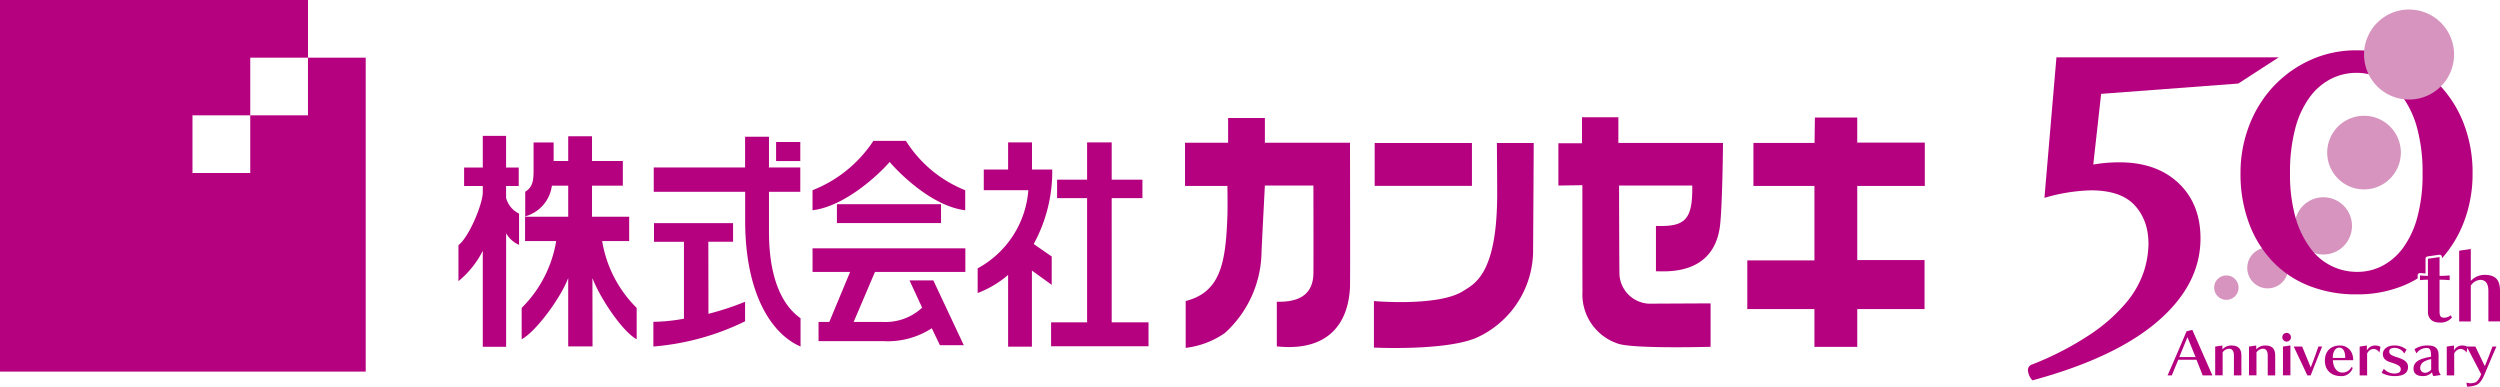
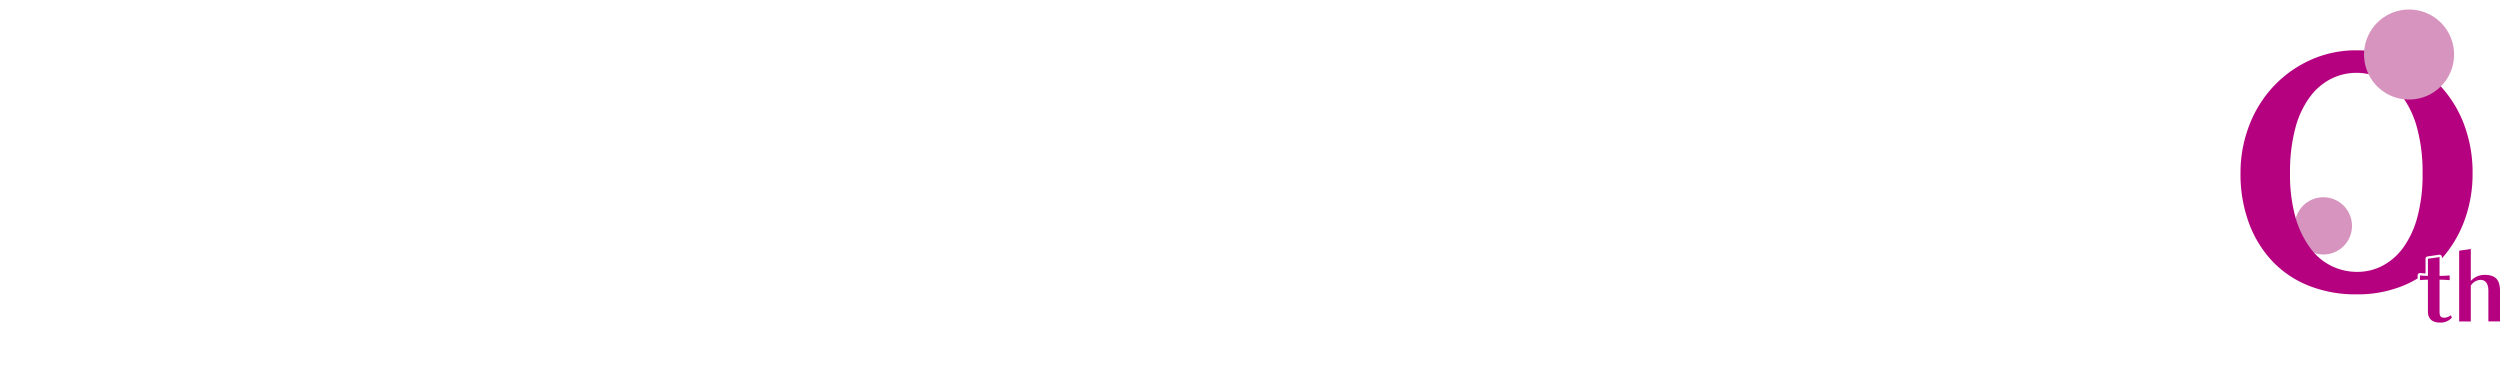
<svg xmlns="http://www.w3.org/2000/svg" viewBox="0 0 262.365 40.572">
-   <path fill="#b50080" fill-rule="evenodd" d="M53.111 20.765v-1.242h1.328V17.58h-1.328v-3.32h-2.445v3.321h-1.96v1.942h1.96v.646c0 1.242-1.436 4.696-2.553 5.56v3.776a9.824 9.824 0 0 0 2.553-3.185v10.077h2.45V24.485c.31.539.786.964 1.356 1.213v-3.282a2.554 2.554 0 0 1-1.36-1.65l-.001-.001ZM63.196 25.3h2.833v-2.554H62.13v-3.26h3.234v-2.592H62.13v-2.592h-2.498v2.592h-1.53V14.95h-2.105v2.58c0 1.183.029 2.048-.876 2.588v2.59a3.872 3.872 0 0 0 2.798-3.222h1.713v3.26h-4.528V25.3h3.265a12.789 12.789 0 0 1-3.622 7.013V35.6c1.437-.753 4.032-4.205 4.885-6.419v7.175h2.552l-.012-7.175c.853 2.212 3.207 5.666 4.644 6.419v-3.288a12.752 12.752 0 0 1-3.62-7.013v.001Zm20.792-10.396h-2.54V16.9h2.54v-1.996ZM80.7 24.44v-4.314h3.287v-2.553H80.7V14.35h-2.506v3.223h-9.586v2.553h9.593v3.02c0 7.715 2.787 11.924 5.814 13.22v-2.968c-2.607-1.836-3.311-5.668-3.311-8.959l-.004.001Zm-6.362.932h2.594v-1.955h-8.299v1.958h3.144v8.072c-1.058.2-2.132.31-3.208.328v2.59a26.746 26.746 0 0 0 9.623-2.644v-2.05c-1.251.508-2.536.93-3.844 1.264l-.01-7.563Zm19.03-8.376c.954 1.132 4.416 4.638 7.927 5.07v-2.102a13.1 13.1 0 0 1-6.225-5.183h-3.408a13.619 13.619 0 0 1-6.39 5.182v2.103c3.516-.432 7.133-3.938 8.093-5.07h.003Zm-5.538 6.417h10.926v-1.982H87.831v1.982h-.001Zm-2.556 5.127h3.94l-2.182 5.247h-1.13v2.012h6.774a8.486 8.486 0 0 0 5.112-1.35l.853 1.781h2.506l-3.196-6.8h-2.5l1.324 2.86a5.677 5.677 0 0 1-4.155 1.497h-3.033l2.237-5.247h9.486v-2.48H85.273l.002 2.481-.001-.001Zm25.1-1.62-1.893-1.313a15.818 15.818 0 0 0 1.947-7.817h-2.125v-2.847h-2.506v2.847h-2.554v2.174h4.678a10.21 10.21 0 0 1-5.32 8.197v2.593a10.889 10.889 0 0 0 3.196-1.902v7.532h2.498V28.39l2.077 1.502.002-2.971v-.001Zm6.293-6.125h3.225v-1.942h-3.225v-3.91h-2.58v3.911h-3.15v1.942h3.15v13.032h-3.78v2.512h10.225v-2.512h-3.864l-.001-13.033ZM202 19.513v-4.545h-7.09v-2.631h-4.443l-.037 2.662h-6.415v4.514h6.403v7.817h-7.047v5.105h7.047v3.97h4.493v-3.97h7.063v-5.144h-7.063v-7.778H202Zm-32.16-7.207h-3.816v2.732h-2.477v4.434l2.516-.038s0 9.598.011 11.174a5.426 5.426 0 0 0 3.922 5.514c2.005.49 9.523.274 9.523.274v-4.558s-5.626.027-6.487.033a3.254 3.254 0 0 1-3.077-3.05c-.026-1.25-.04-9.349-.04-9.349h7.68c.049 3.576-.711 4.35-3.81 4.236v4.761c1.085 0 5.903.44 6.688-4.526.273-1.731.348-8.347.348-8.944h-10.98v-2.693h-.001Zm-37.096 2.672v-2.592h-3.859v2.592h-4.522v4.535h4.45s.028 2.16 0 3.096c-.178 4.913-.68 8.042-4.38 8.981v4.918a9.05 9.05 0 0 0 4.11-1.558 11.686 11.686 0 0 0 3.85-8.516c.05-1.21.35-6.96.35-6.96h5.094s.018 8.23 0 9.229c-.043 2.622-2.112 3.003-3.84 2.963v4.686c5.196.546 7.487-2.19 7.679-6.206.035-.772 0-15.17 0-15.17l-8.932.002Zm21.73.03h-10.208v4.498h10.208v-4.498Zm2.645 5.894c-.1 7.955-2.435 8.915-3.559 9.637-2.591 1.662-9.373 1.056-9.373 1.056v4.882s7.435.367 10.725-1.016a10.068 10.068 0 0 0 5.98-9.41c.012-.68.067-11.045.067-11.045h-3.866s.044 5.283.03 5.894l-.004.002ZM32.32 6.052v6.052h-6.057v6.053H20.2v-6.054h6.063v-6.05h6.06V0H0v39h38.38V6.052h-6.06Z" />
  <circle cx="243.829" cy="23.705" r="3.005" fill="#d694be" />
-   <path fill="#d694be" d="M237.987 25.975h-.001a2.144 2.144 0 1 0 0 4.288 2.144 2.144 0 1 0 0-4.288Zm10.11-13.825a3.864 3.864 0 1 0-.002 7.728 3.864 3.864 0 0 0 .001-7.728Z" />
-   <circle cx="233.648" cy="30.185" r="1.284" fill="#d694be" />
-   <path fill="#b50080" d="M229.47 34.768a325.294 325.294 0 0 1-1.991 4.626h.451c.216-.55.442-1.097.676-1.64h1.91l.644 1.64h1.02l-2.103-4.776-.607.15Zm-.758 2.704c.176-.439.664-1.628.852-2.09l.852 2.09h-1.704Zm5.44-1.214c-.35.002-.683.15-.92.407v-.407l-.757.112v3.023h.782v-2.41a.864.864 0 0 1 .671-.387c.312 0 .513.206.513.739v2.059h.783v-2.046c0-.715-.277-1.09-1.071-1.09Zm3.55 0c-.35.002-.683.15-.92.407v-.407l-.758.112v3.023h.783v-2.41a.862.862 0 0 1 .67-.387c.313 0 .513.206.513.739v2.059h.783v-2.046c0-.715-.275-1.09-1.07-1.09Zm2.296-1.322a.458.458 0 0 0-.48.434v.008c-.005.256.2.468.457.473a.458.458 0 0 0 .023-.915Zm-.411 4.457h.782v-3.141l-.782.118v3.023Zm2.917-.832-.902-2.19h-.883l1.428 3.023h.35c.393-1.011.794-2.019 1.202-3.024h-.394c-.253.736-.52 1.466-.801 2.191Zm3.066-2.303c-.92 0-1.584.563-1.584 1.596 0 1.026.713 1.615 1.665 1.615a1.217 1.217 0 0 0 1.26-.87l-.138-.076a1.05 1.05 0 0 1-.977.576c-.444 0-.92-.388-.97-1.295h2.134c0-1.033-.663-1.546-1.39-1.546Zm-.757 1.308c0-.732.32-1.083.683-1.083.37 0 .626.326.626 1.083h-1.309Zm3.581-.77v-.538l-.757.112v3.024h.782V37.11a.8.8 0 0 1 .664-.495c.262.013.498.16.626.387l.113-.606a1.159 1.159 0 0 0-.576-.138.947.947 0 0 0-.851.538Zm3.18.7c-.62-.193-.833-.33-.833-.6 0-.32.289-.388.57-.388.418.006.801.232 1.008.594l.238-.406a1.92 1.92 0 0 0-1.315-.438c-.682 0-1.17.38-1.17.889 0 .462.282.713.795.87.976.294 1.083.494 1.083.731 0 .295-.207.452-.714.452a1.478 1.478 0 0 1-1.064-.501l-.231.425c.413.23.879.349 1.352.345h-.001c1.034 0 1.421-.382 1.421-.958 0-.532-.425-.789-1.139-1.014Zm4.346-.206c0-.776-.4-1.032-1.12-1.032-.5-.022-.994.116-1.41.394l.207.438a1.26 1.26 0 0 1 1.078-.57c.35 0 .456.195.456.915-1.046.18-1.841.444-1.841 1.245 0 .482.293.789.995.789.361.008.708-.14.952-.407.013.144.06.284.137.407l.778-.113a1.088 1.088 0 0 1-.232-.638V37.29Zm-.777 1.496a.855.855 0 0 1-.625.335.5.5 0 0 1-.528-.472c0-.557.401-.79 1.153-.964v1.101Zm6.43-2.416c-.151.432-.564 1.496-.802 2.054l-.99-2.054h-.875a1.158 1.158 0 0 0-.52-.112.947.947 0 0 0-.852.538v-.538l-.757.112v3.025h.782V37.11a.8.8 0 0 1 .664-.495c.261.013.497.16.626.388l.093-.502 1.447 2.774c-.113.3-.32.707-.595.851-.305.12-.643.127-.952.019l.063.426c.347.008.692-.054 1.014-.182.357-.175.607-.588.808-1.064.45-1.07 1.033-2.442 1.265-2.955h-.42ZM234.9 8.767l4.242-2.75h-23.326l-1.26 14.747a18.7 18.7 0 0 1 4.881-.788c2.1 0 3.63.526 4.593 1.575s1.444 2.397 1.444 4.041c-.015 1-.183 1.99-.498 2.939a10.044 10.044 0 0 1-1.838 3.227 17.796 17.796 0 0 1-3.727 3.306 32.33 32.33 0 0 1-6.115 3.174.617.617 0 0 0-.472.63c.033.394.2.764.473 1.05 5.808-1.575 10.2-3.648 13.174-6.22 2.975-2.57 4.462-5.465 4.462-8.684 0-2.414-.77-4.348-2.31-5.8s-3.604-2.178-6.193-2.178a16.02 16.02 0 0 0-2.749.232l.825-7.419 14.393-1.082Z" />
  <path fill="#b50080" d="m254.521 28.695.029-.021v-1.517a.25.25 0 0 1 .215-.248l1.22-.175a.25.25 0 0 1 .286.247v.133a12.422 12.422 0 0 0 2.35-3.936c.587-1.596.881-3.285.866-4.986a14.225 14.225 0 0 0-.918-5.195 12.26 12.26 0 0 0-2.547-4.067 11.77 11.77 0 0 0-3.858-2.677 12.045 12.045 0 0 0-4.855-.971 11.506 11.506 0 0 0-4.854 1.023 12.218 12.218 0 0 0-3.857 2.755 12.534 12.534 0 0 0-2.547 4.094 13.772 13.772 0 0 0-.918 5.038 14.768 14.768 0 0 0 .867 5.17 11.768 11.768 0 0 0 2.44 4.014 10.686 10.686 0 0 0 3.83 2.598c1.604.63 3.316.942 5.039.918a12.64 12.64 0 0 0 5.04-.97c.473-.201.932-.435 1.372-.7v-.319a.25.25 0 0 1 .284-.247c.123.016.33.03.517.04Zm-.834-5.885a9.716 9.716 0 0 1-1.495 3.201 6.334 6.334 0 0 1-2.179 1.89 5.642 5.642 0 0 1-2.598.63 6.034 6.034 0 0 1-5.013-2.572 10.027 10.027 0 0 1-1.522-3.227 16.516 16.516 0 0 1-.552-4.54c-.027-1.59.158-3.18.552-4.722a9.667 9.667 0 0 1 1.522-3.28 6.38 6.38 0 0 1 2.23-1.916 5.911 5.911 0 0 1 2.677-.63 5.714 5.714 0 0 1 2.678.656 6.425 6.425 0 0 1 2.205 1.942c.693.993 1.2 2.105 1.496 3.28.391 1.525.577 3.095.551 4.67a17.029 17.029 0 0 1-.552 4.618Z" />
  <path fill="#b50080" d="M256.519 33.343c-.381 0-.498-.176-.498-.643v-3.347c.341 0 .79.02 1.063.049v-.498c-.282.03-.77.049-1.063.049V26.98l-1.22.175v1.796a7.934 7.934 0 0 1-.83-.048v.496c.275-.03.552-.046.83-.049v3.358c0 .78.498 1.142 1.23 1.142.489.042.968-.155 1.288-.527l-.127-.235a1.1 1.1 0 0 1-.673.254Zm4.206-4.498a1.98 1.98 0 0 0-1.425.634v-3.347l-1.22.176v7.426h1.22v-3.757c.217-.353.592-.58 1.005-.605.489 0 .84.322.84 1.151v3.21h1.22v-3.19c0-1.113-.4-1.698-1.64-1.698Z" />
  <path fill="#d694be" d="M257.545 5.723a4.723 4.723 0 1 1-9.447.002 4.723 4.723 0 0 1 9.447-.004v.002" />
</svg>